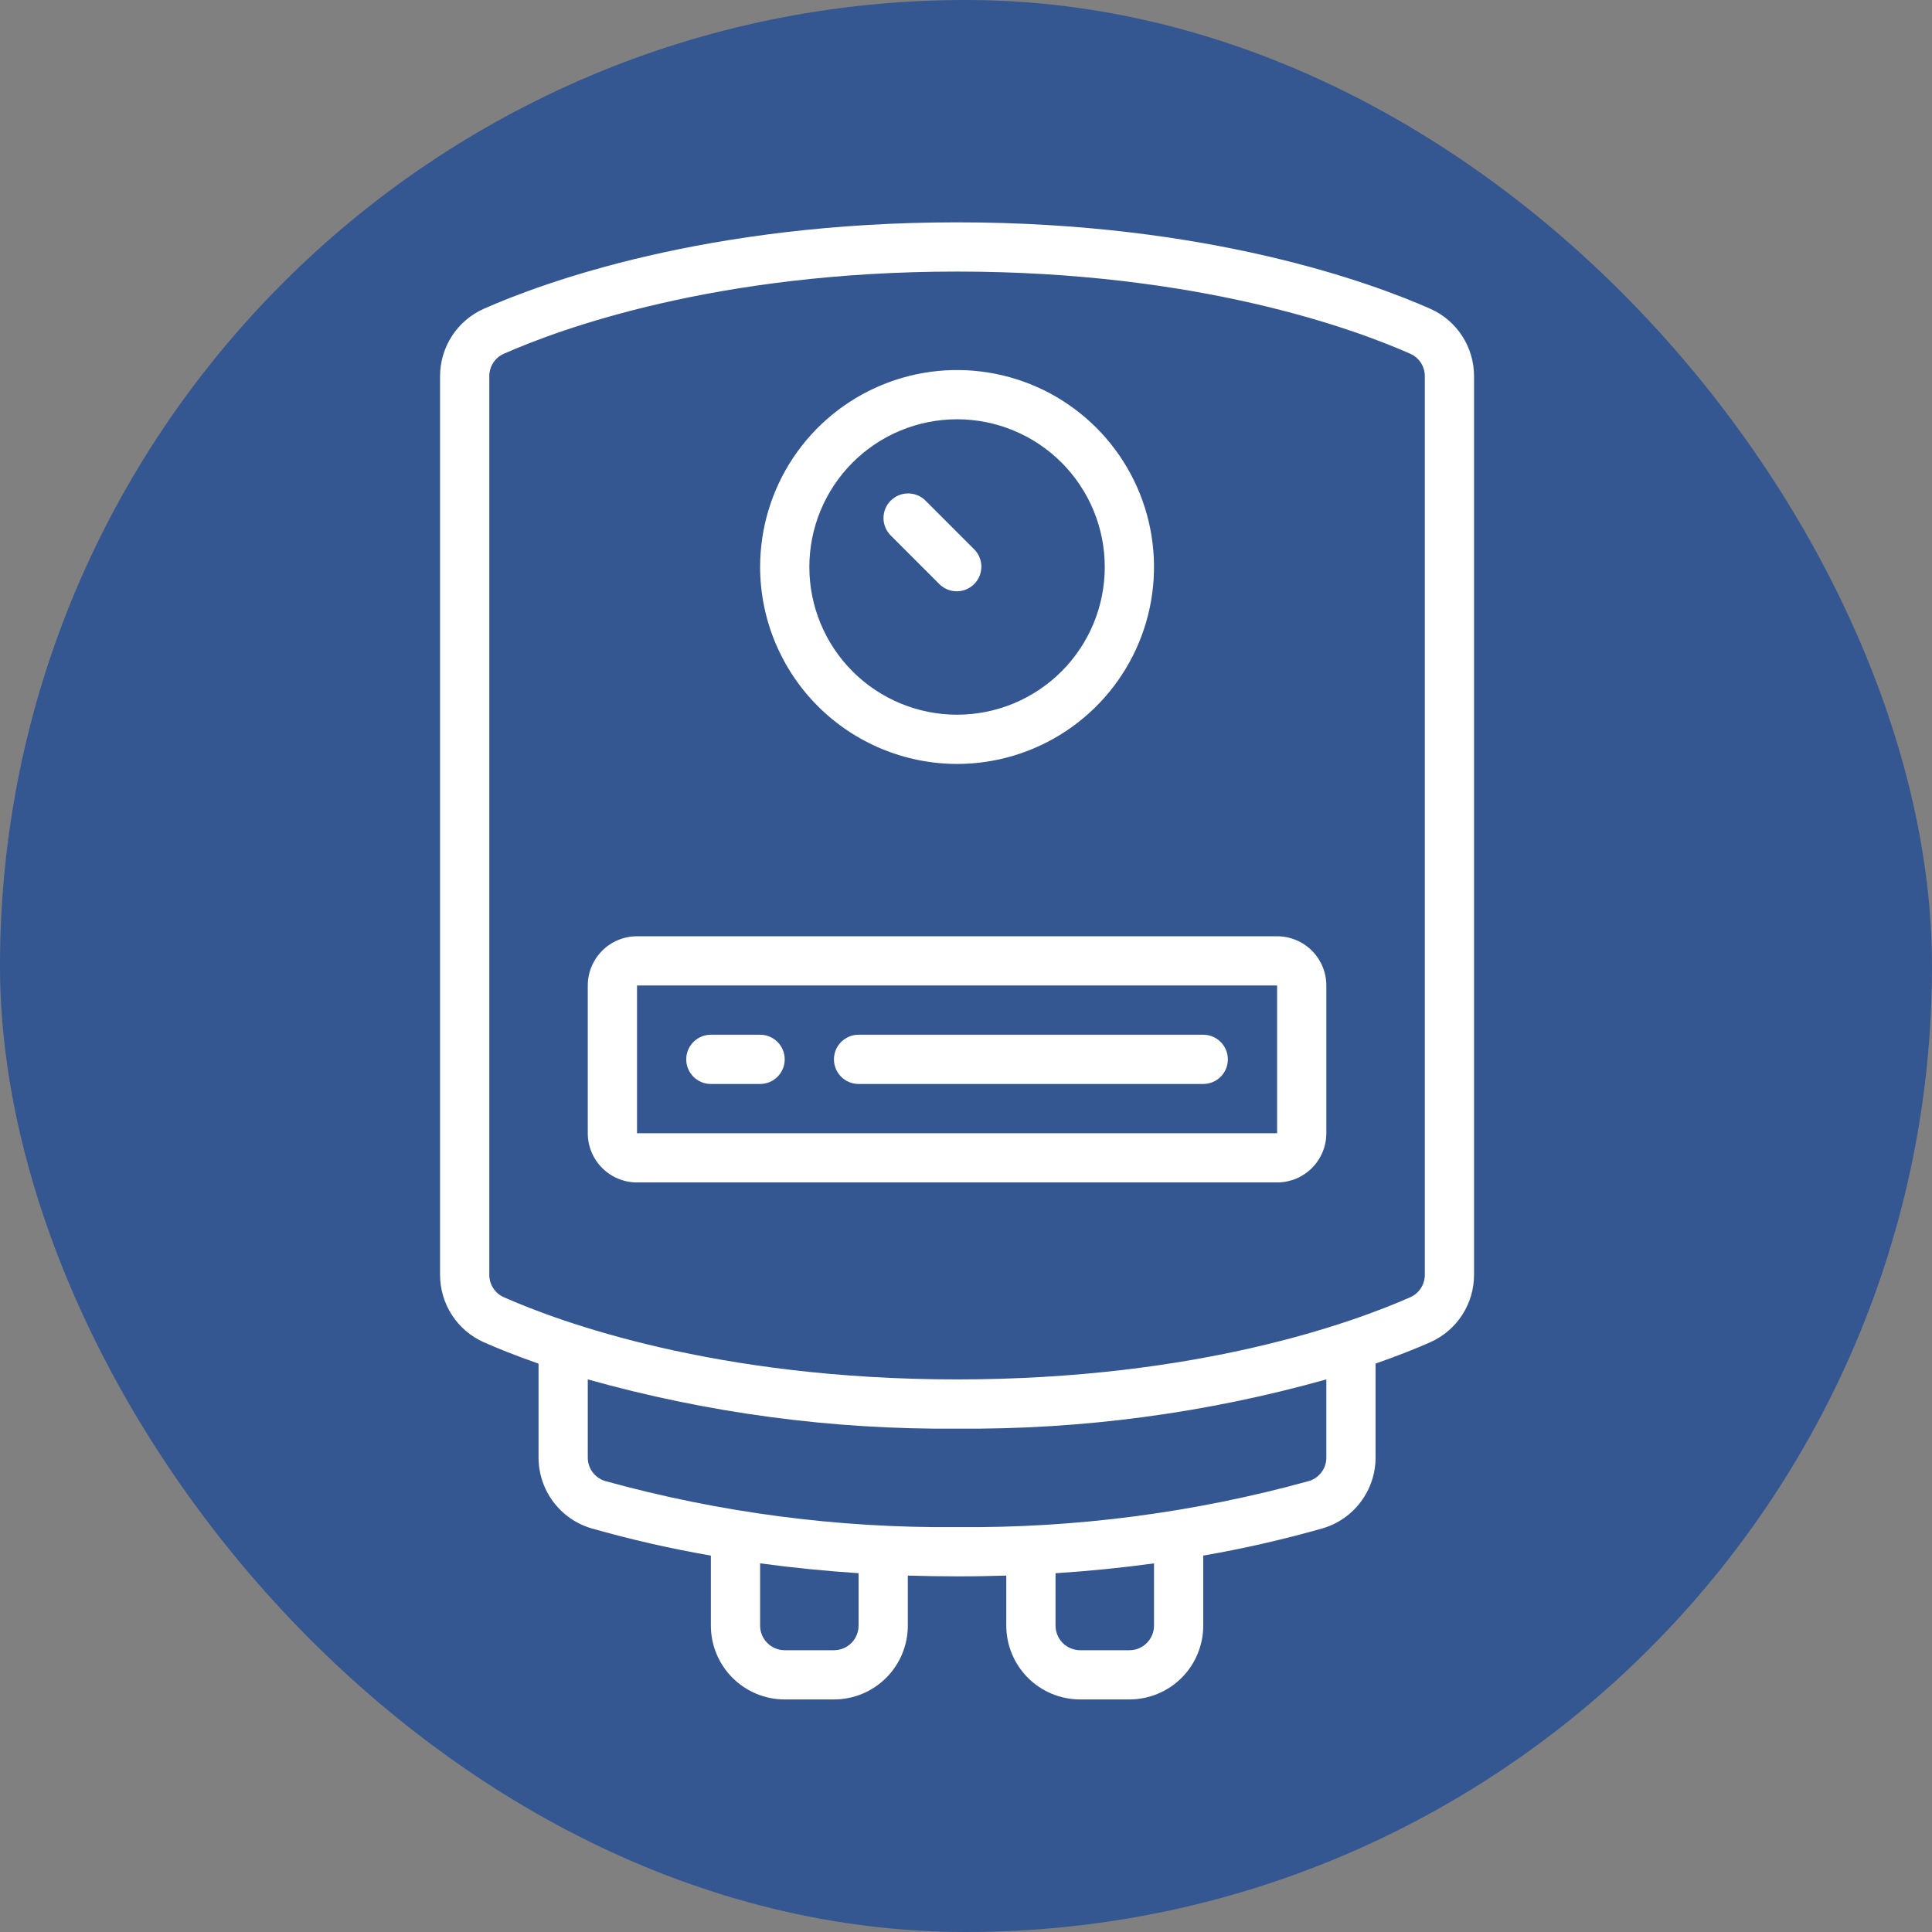
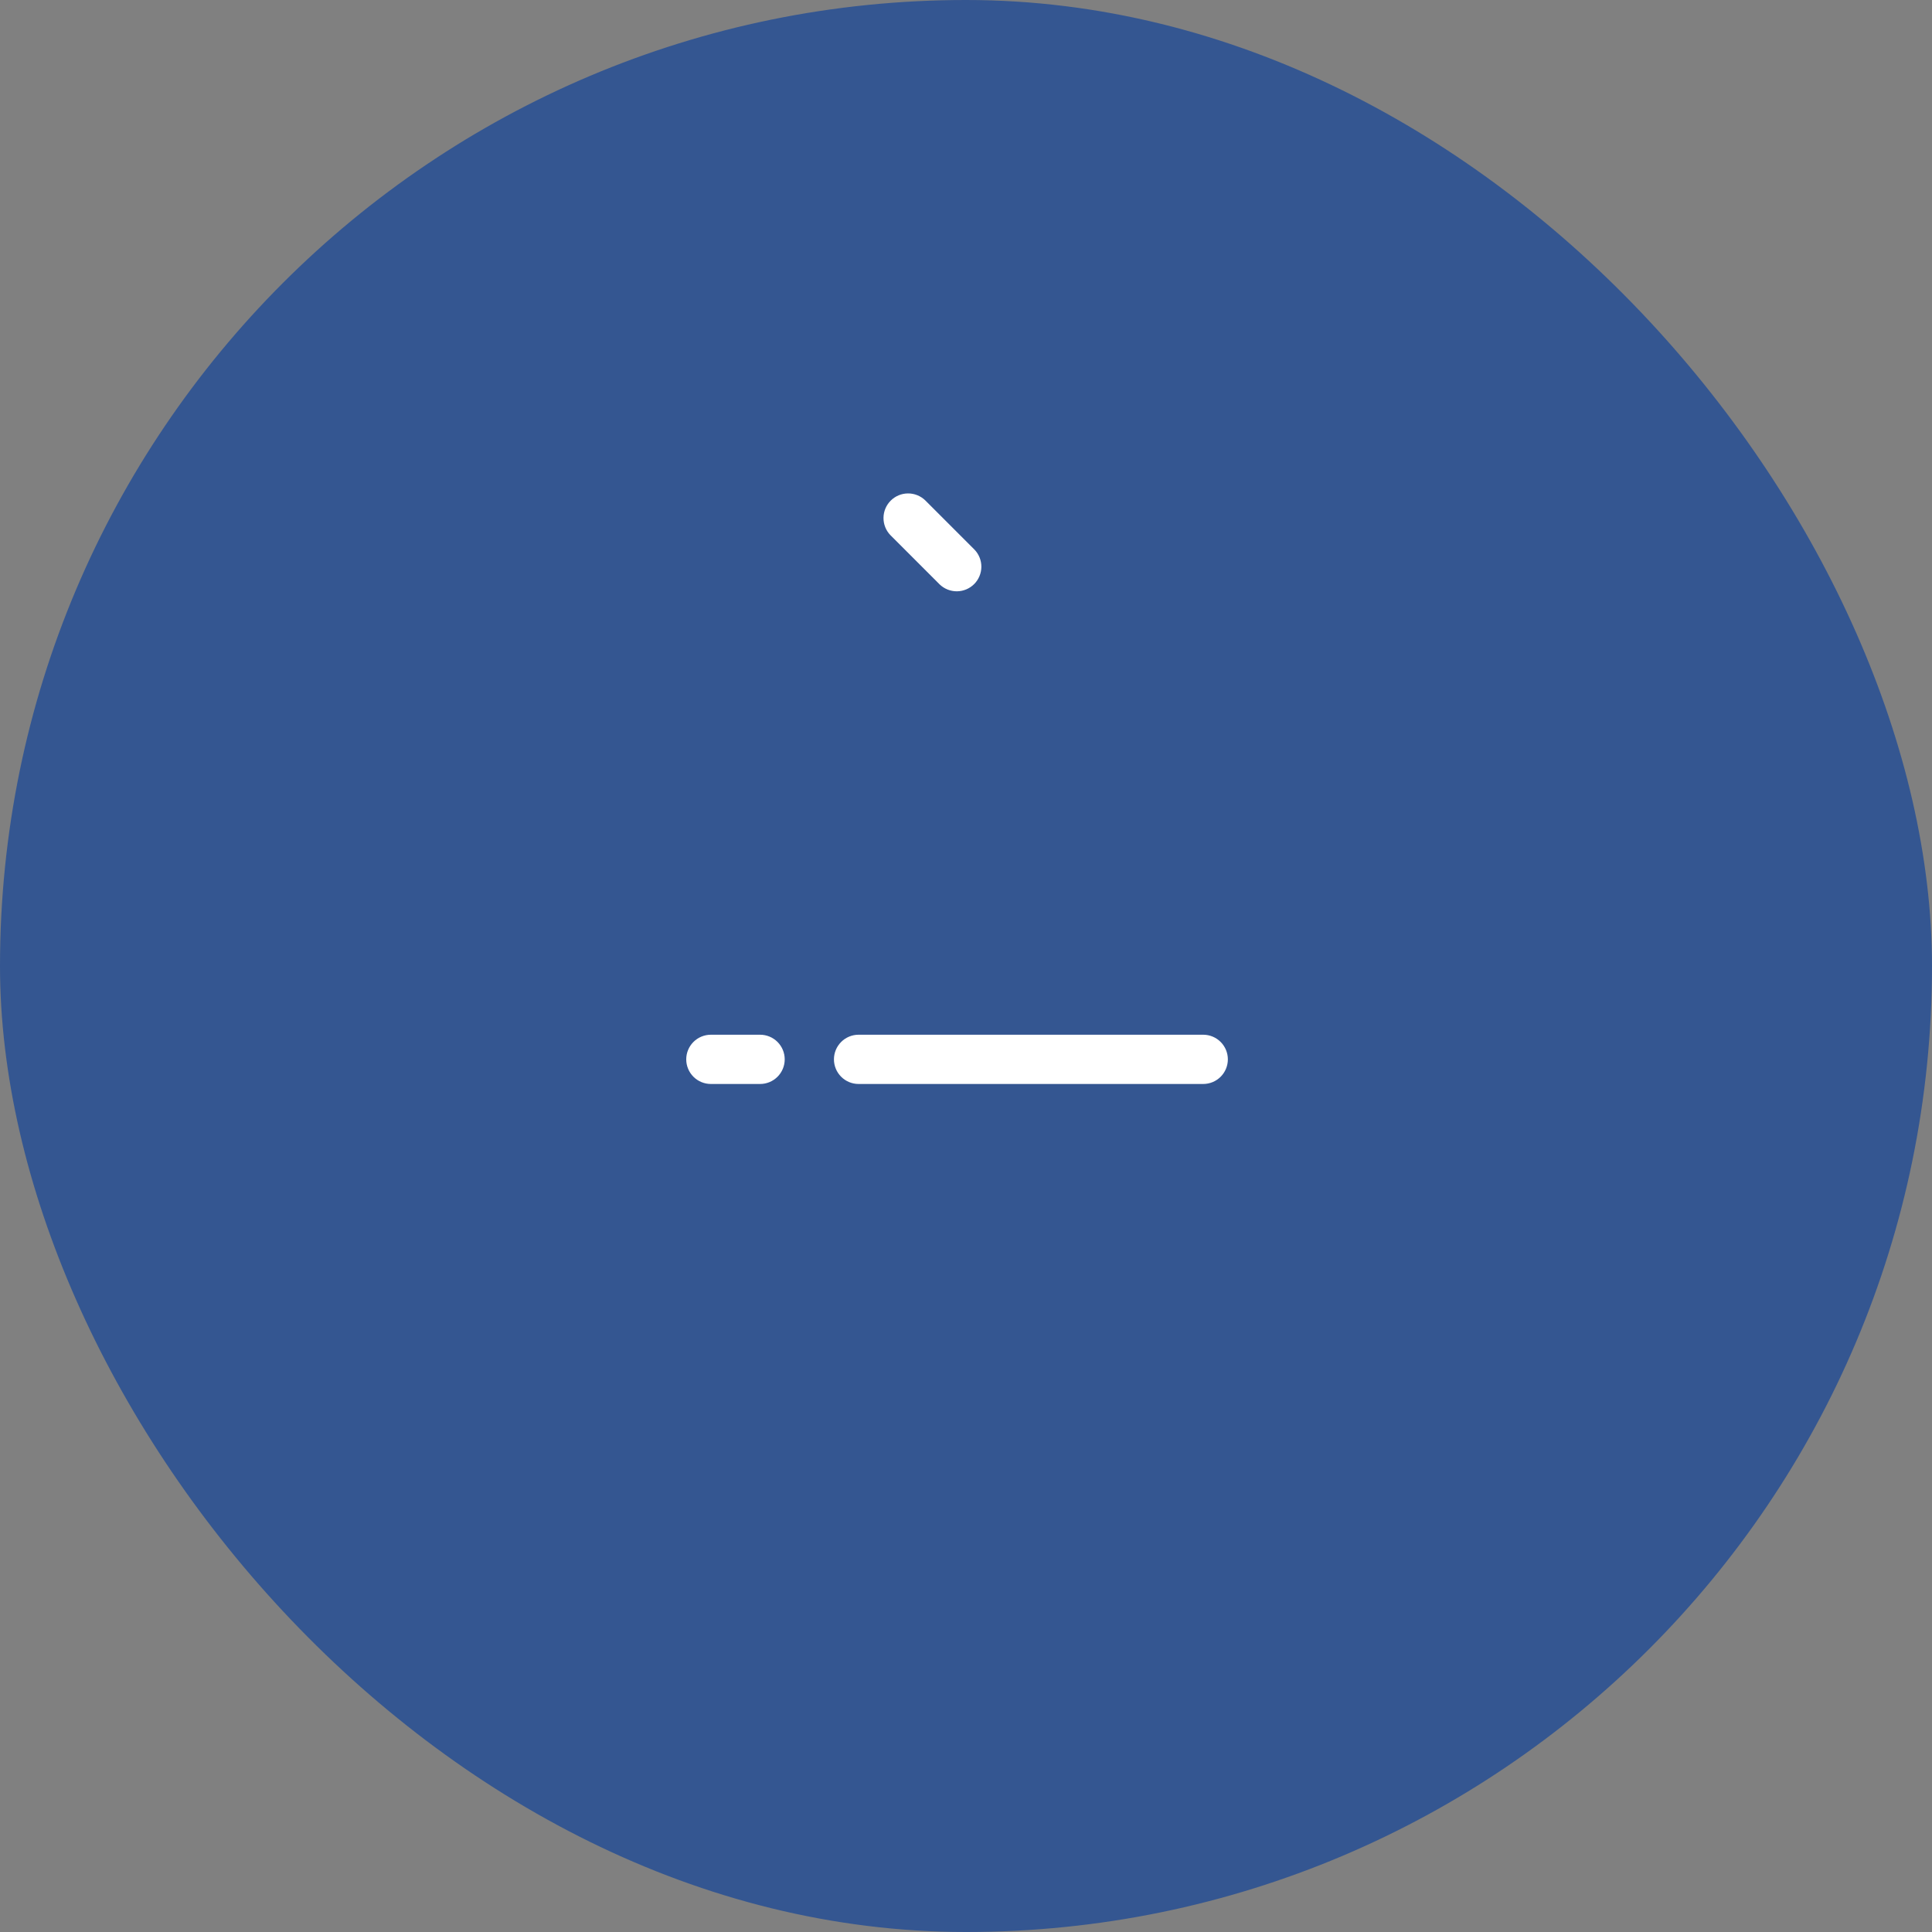
<svg xmlns="http://www.w3.org/2000/svg" width="108" height="108" viewBox="0 0 108 108" fill="none">
  <rect x="0" y="0" width="108" height="108" fill="#808080" stroke="none" />
  <rect width="108" height="108" rx="54" fill="#345691" />
-   <path d="M79.957 17.262C76.674 15.809 67.522 12.429 53.5 12.429C39.478 12.429 30.326 15.809 27.041 17.262C26.314 17.587 25.695 18.116 25.262 18.785C24.829 19.454 24.599 20.234 24.6 21.031V71.262C24.599 72.059 24.829 72.84 25.262 73.509C25.696 74.178 26.314 74.707 27.043 75.032C27.772 75.355 28.807 75.775 30.105 76.229V81.476C30.105 82.368 30.393 83.236 30.928 83.951C31.462 84.665 32.213 85.187 33.069 85.438C35.264 86.062 37.489 86.57 39.738 86.959V90.872C39.738 91.966 40.173 93.017 40.947 93.791C41.722 94.565 42.772 95 43.867 95H46.619C47.714 95 48.764 94.565 49.538 93.791C50.313 93.017 50.748 91.966 50.748 90.872V88.076C51.657 88.104 52.575 88.118 53.5 88.119C54.425 88.121 55.343 88.105 56.252 88.076V90.872C56.252 91.966 56.688 93.017 57.462 93.791C58.236 94.565 59.286 95 60.381 95H63.133C64.228 95 65.278 94.565 66.053 93.791C66.827 93.017 67.262 91.966 67.262 90.872V86.959C69.51 86.569 71.735 86.061 73.93 85.437C74.786 85.186 75.538 84.664 76.072 83.949C76.607 83.234 76.896 82.366 76.895 81.474V76.226C78.193 75.772 79.235 75.351 79.959 75.029C80.687 74.704 81.305 74.175 81.738 73.506C82.171 72.837 82.401 72.057 82.4 71.26V21.031C82.401 20.234 82.171 19.453 81.738 18.784C81.304 18.115 80.686 17.586 79.957 17.262ZM47.995 90.872C47.995 91.237 47.85 91.587 47.592 91.845C47.334 92.103 46.984 92.248 46.619 92.248H43.867C43.502 92.248 43.152 92.103 42.894 91.845C42.636 91.587 42.491 91.237 42.491 90.872V87.391C44.286 87.636 46.121 87.819 47.995 87.942V90.872ZM64.51 90.872C64.51 91.237 64.365 91.587 64.107 91.845C63.849 92.103 63.498 92.248 63.133 92.248H60.381C60.016 92.248 59.666 92.103 59.408 91.845C59.15 91.587 59.005 91.237 59.005 90.872V87.944C60.846 87.827 62.682 87.643 64.51 87.394V90.872ZM74.143 81.474C74.145 81.769 74.051 82.057 73.876 82.294C73.7 82.532 73.453 82.706 73.17 82.791C66.765 84.56 60.145 85.427 53.5 85.367C46.855 85.427 40.234 84.56 33.829 82.791C33.546 82.706 33.299 82.531 33.124 82.294C32.949 82.056 32.855 81.769 32.857 81.474V77.11C39.574 78.996 46.524 79.923 53.5 79.862C60.477 79.923 67.427 78.995 74.143 77.11V81.474ZM79.648 71.26C79.649 71.524 79.574 71.783 79.432 72.005C79.289 72.227 79.085 72.403 78.844 72.512C75.72 73.895 66.998 77.11 53.5 77.11C40.002 77.11 31.28 73.895 28.158 72.513C27.916 72.404 27.712 72.228 27.569 72.006C27.426 71.783 27.351 71.524 27.352 71.26V21.031C27.351 20.767 27.426 20.508 27.569 20.286C27.711 20.064 27.915 19.887 28.156 19.779C31.28 18.396 40.002 15.181 53.5 15.181C66.998 15.181 75.72 18.396 78.843 19.778C79.084 19.886 79.288 20.062 79.431 20.285C79.574 20.508 79.649 20.767 79.648 21.031V71.26Z" fill="white" />
-   <path d="M53.5 42.705C55.678 42.705 57.806 42.059 59.617 40.849C61.427 39.639 62.839 37.92 63.672 35.908C64.505 33.897 64.723 31.683 64.298 29.547C63.873 27.412 62.825 25.45 61.285 23.91C59.745 22.37 57.784 21.322 55.648 20.897C53.513 20.472 51.299 20.69 49.287 21.524C47.275 22.357 45.556 23.768 44.346 25.578C43.136 27.389 42.491 29.518 42.491 31.695C42.494 34.614 43.655 37.412 45.719 39.476C47.783 41.54 50.581 42.701 53.5 42.705ZM53.5 23.438C54.585 23.438 55.658 23.651 56.66 24.067C57.662 24.481 58.572 25.09 59.339 25.856C60.106 26.623 60.714 27.533 61.129 28.535C61.544 29.537 61.757 30.611 61.757 31.695C61.757 32.779 61.544 33.853 61.129 34.855C60.714 35.857 60.106 36.767 59.339 37.534C58.572 38.3 57.662 38.909 56.66 39.324C55.658 39.739 54.585 39.952 53.5 39.952C51.31 39.952 49.21 39.082 47.662 37.534C46.113 35.985 45.243 33.885 45.243 31.695C45.243 29.505 46.113 27.405 47.662 25.856C49.21 24.308 51.31 23.438 53.5 23.438ZM71.391 52.338H35.61C34.88 52.338 34.18 52.628 33.664 53.144C33.147 53.66 32.857 54.36 32.857 55.09V63.347C32.857 64.077 33.147 64.778 33.664 65.294C34.18 65.81 34.88 66.1 35.61 66.1H71.391C72.121 66.1 72.821 65.81 73.337 65.294C73.853 64.778 74.143 64.077 74.143 63.347V55.09C74.143 54.36 73.853 53.66 73.337 53.144C72.821 52.628 72.121 52.338 71.391 52.338ZM35.61 63.347V55.09H71.391V63.347H35.61Z" fill="white" />
  <path d="M52.526 32.668C52.786 32.918 53.134 33.057 53.495 33.054C53.855 33.051 54.2 32.906 54.456 32.651C54.711 32.396 54.855 32.05 54.859 31.69C54.862 31.329 54.723 30.981 54.472 30.722L51.72 27.969C51.461 27.719 51.113 27.58 50.752 27.583C50.391 27.586 50.046 27.731 49.791 27.986C49.536 28.241 49.391 28.586 49.388 28.947C49.385 29.308 49.523 29.656 49.774 29.915L52.526 32.668ZM42.49 57.842H39.737C39.373 57.842 39.023 57.987 38.764 58.245C38.506 58.504 38.361 58.853 38.361 59.218C38.361 59.584 38.506 59.934 38.764 60.192C39.023 60.45 39.373 60.595 39.737 60.595H42.49C42.855 60.595 43.205 60.45 43.463 60.192C43.721 59.934 43.866 59.584 43.866 59.218C43.866 58.853 43.721 58.504 43.463 58.245C43.205 57.987 42.855 57.842 42.49 57.842ZM67.261 57.842H47.995C47.63 57.842 47.28 57.987 47.022 58.245C46.764 58.504 46.618 58.853 46.618 59.218C46.618 59.584 46.764 59.934 47.022 60.192C47.28 60.45 47.63 60.595 47.995 60.595H67.261C67.626 60.595 67.976 60.45 68.234 60.192C68.493 59.934 68.638 59.584 68.638 59.218C68.638 58.853 68.493 58.504 68.234 58.245C67.976 57.987 67.626 57.842 67.261 57.842Z" fill="white" />
</svg>